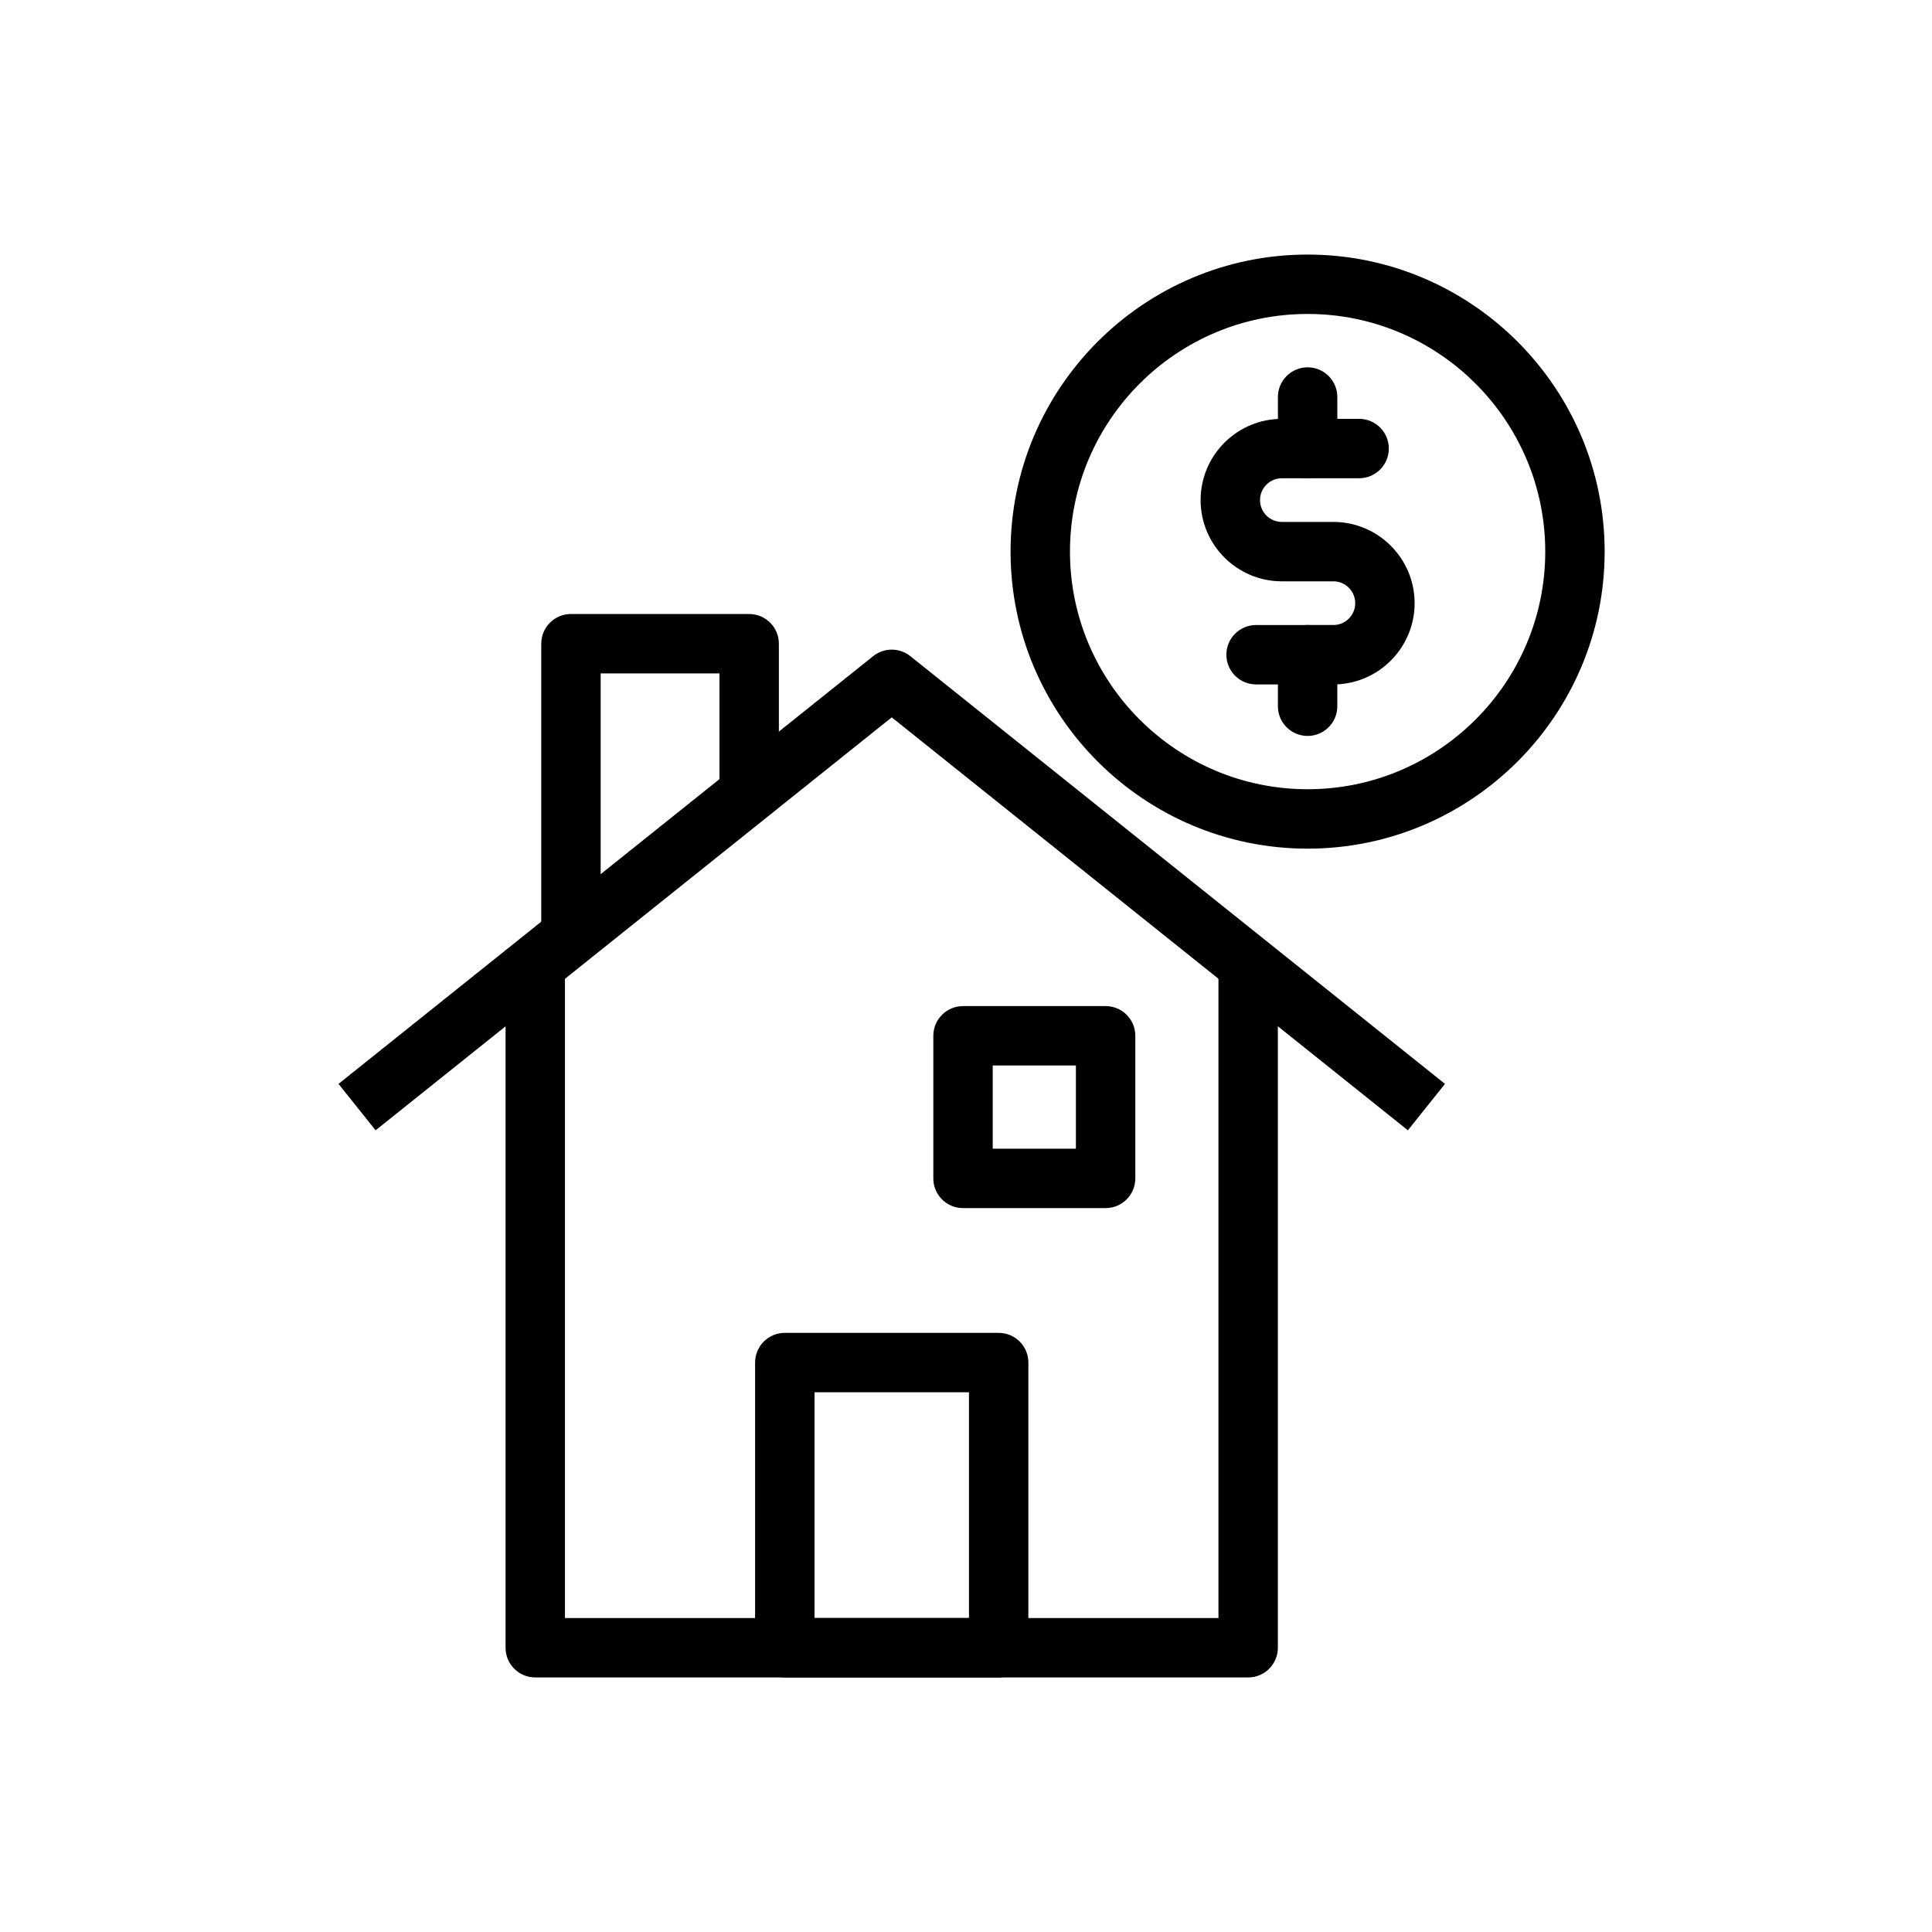
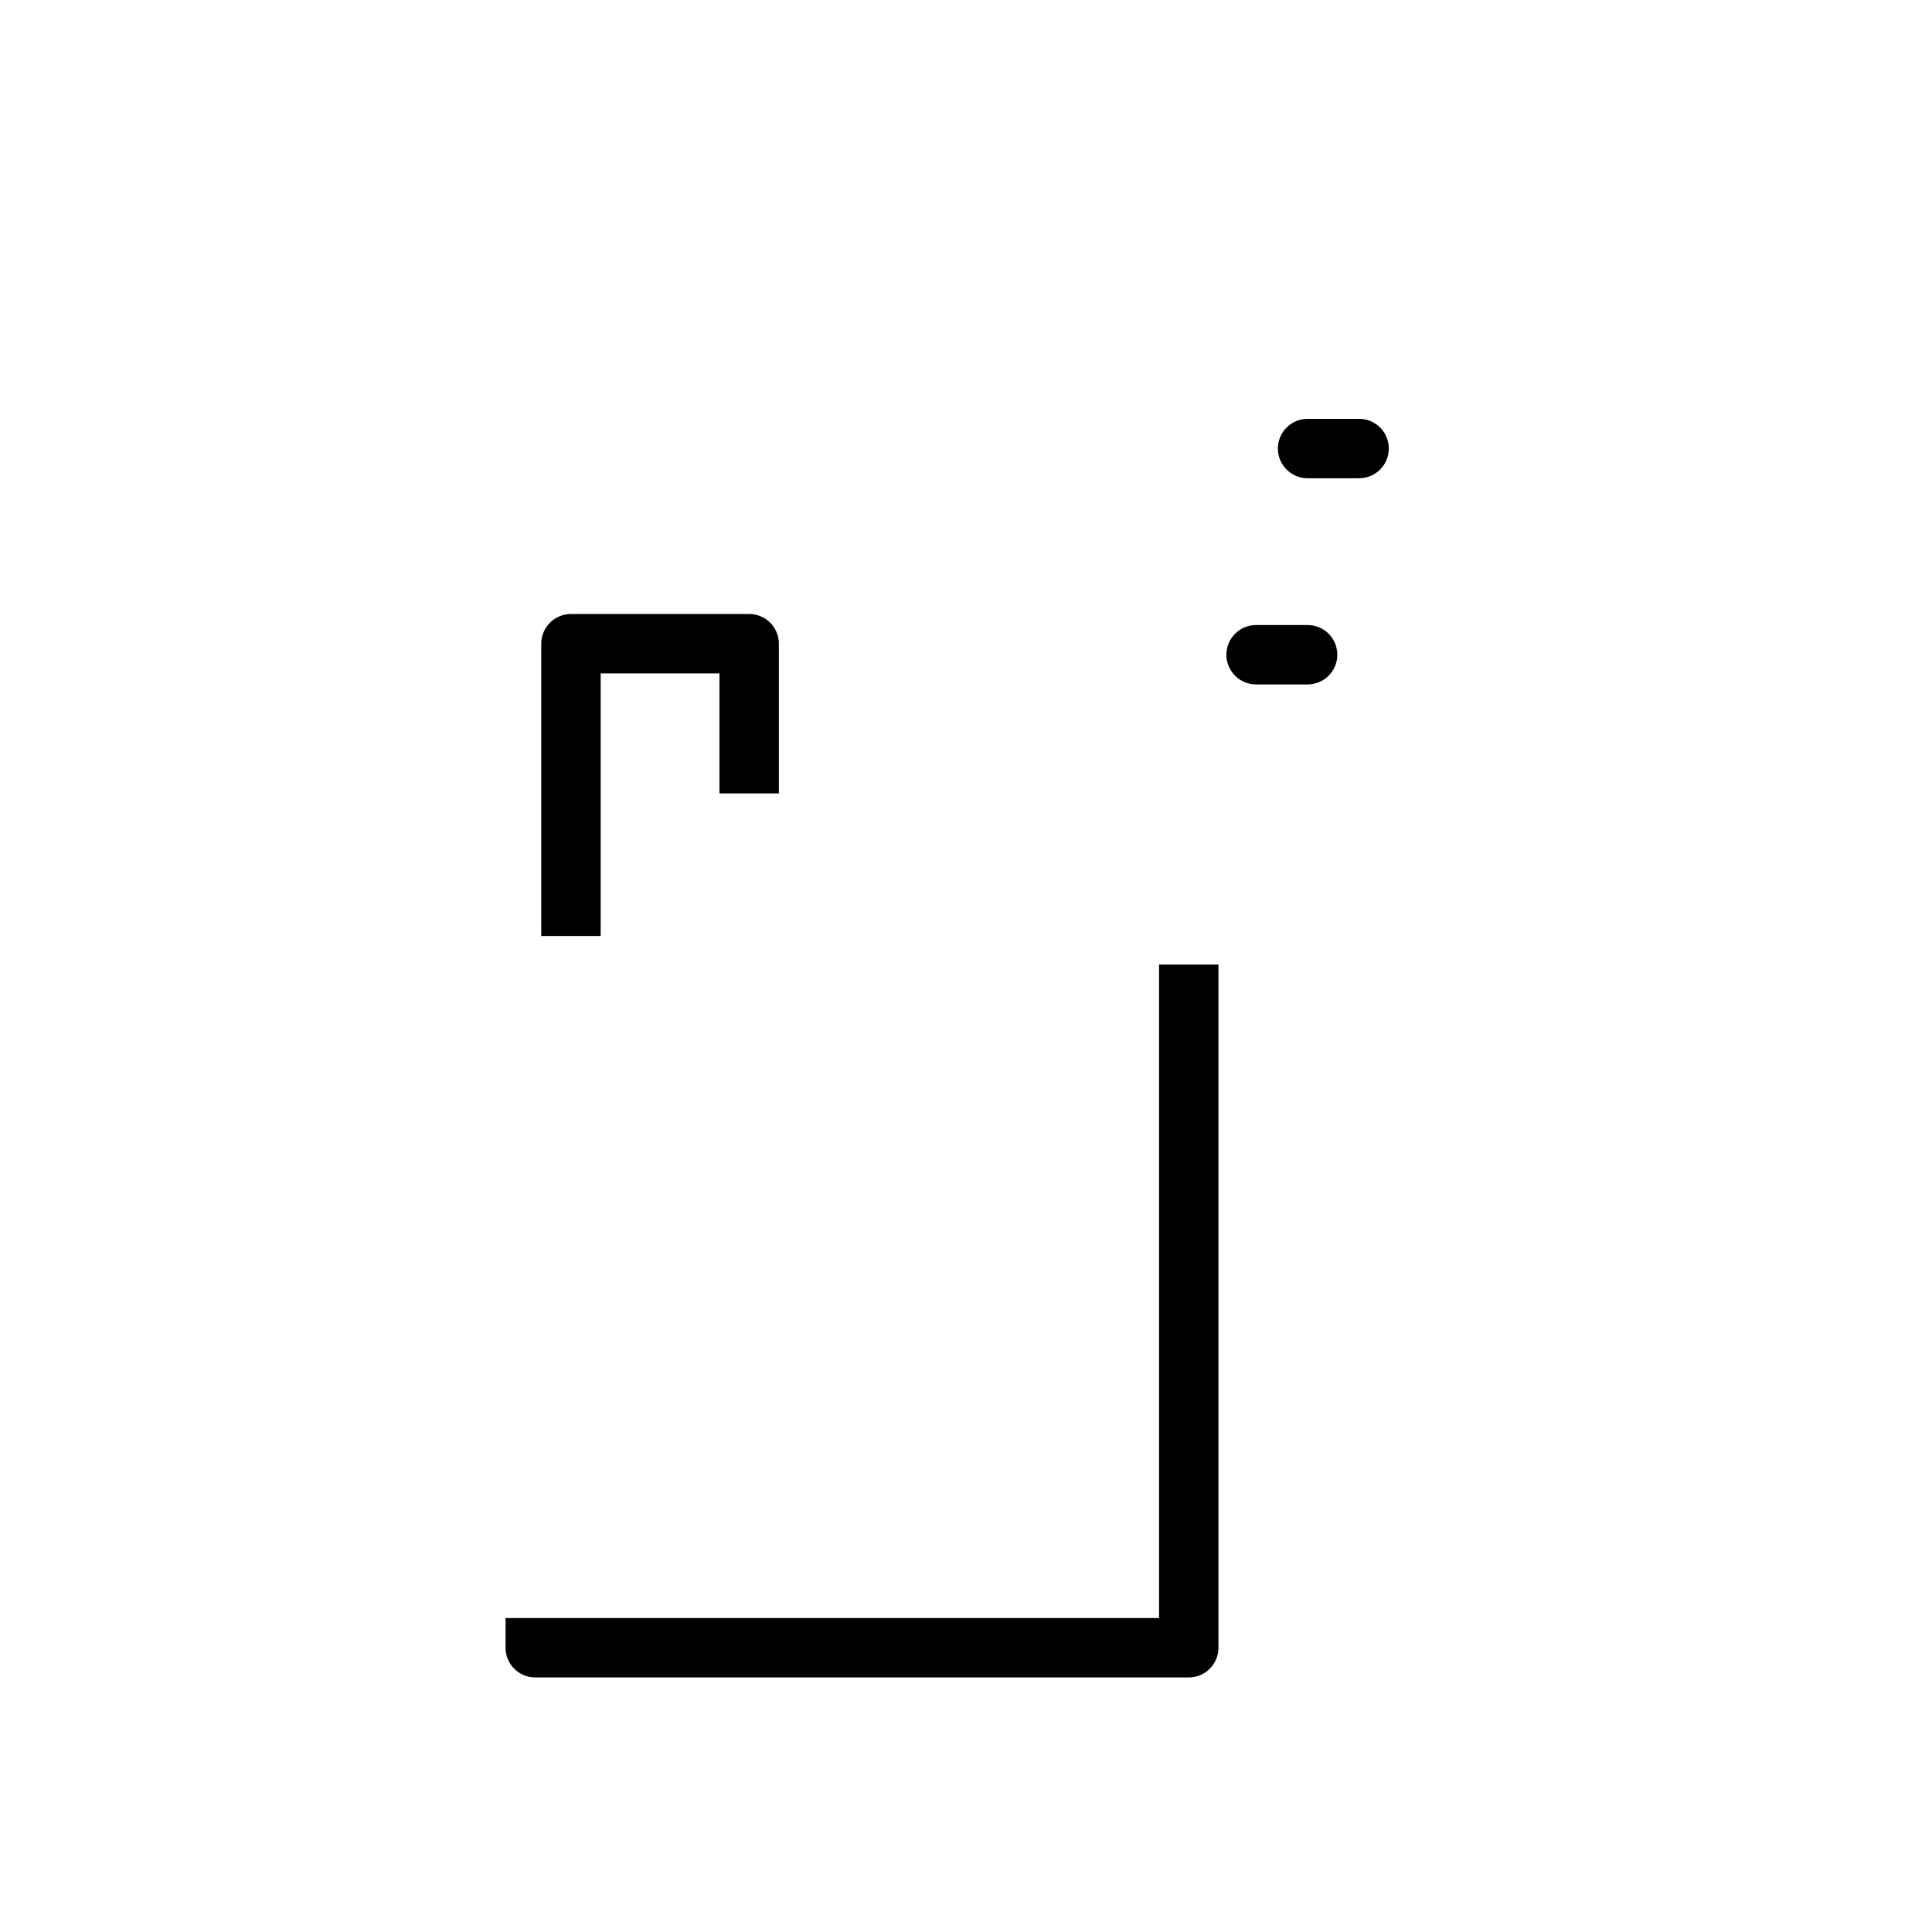
<svg xmlns="http://www.w3.org/2000/svg" fill="#000000" width="800px" height="800px" version="1.1" viewBox="144 144 512 512">
  <g>
-     <path d="m408.66 588.54h-56.68c-4.348 0-7.871-3.519-7.871-7.871v-75.574c0-4.352 3.523-7.871 7.871-7.871h56.68c4.348 0 7.871 3.519 7.871 7.871v75.574c0 4.352-3.527 7.871-7.871 7.871zm-48.809-15.746h40.938v-59.832h-40.938z" />
-     <path d="m517.1 443.54-136.78-109.43-136.78 109.43-9.832-12.301 141.7-113.36c2.875-2.289 6.957-2.289 9.832 0l141.7 113.36z" />
-     <path d="m474.78 588.54h-188.93c-4.348 0-7.871-3.519-7.871-7.871v-181.05h15.742v173.18h173.18v-173.18h15.742v181.05c0.008 4.352-3.519 7.871-7.867 7.871z" />
-     <path d="m437 464.16h-37.789c-4.348 0-7.871-3.519-7.871-7.871v-37.793c0-4.352 3.523-7.871 7.871-7.871h37.789c4.348 0 7.871 3.519 7.871 7.871v37.793c0 4.348-3.523 7.871-7.871 7.871zm-29.918-15.746h22.043v-22.047h-22.043z" />
+     <path d="m474.78 588.54h-188.93c-4.348 0-7.871-3.519-7.871-7.871v-181.05v173.18h173.18v-173.18h15.742v181.05c0.008 4.352-3.519 7.871-7.867 7.871z" />
    <path d="m303.18 392.05h-15.742v-77.461c0-4.352 3.523-7.871 7.871-7.871h47.23c4.348 0 7.871 3.519 7.871 7.871v39.676h-15.742v-31.805h-31.488z" />
-     <path d="m490.53 368.9c-43.406 0-78.719-35.316-78.719-78.719s35.312-78.719 78.719-78.719 78.719 35.316 78.719 78.719-35.312 78.719-78.719 78.719zm0-141.7c-34.723 0-62.977 28.25-62.977 62.977 0 34.723 28.25 62.977 62.977 62.977 34.723 0 62.977-28.25 62.977-62.977 0-34.727-28.254-62.977-62.977-62.977z" />
-     <path d="m490.53 339.03c-4.348 0-7.871-3.519-7.871-7.871v-13.652c0-4.352 3.523-7.871 7.871-7.871h6.832c3.191 0 5.785-2.598 5.785-5.789s-2.594-5.789-5.785-5.789h-13.66c-11.871 0-21.527-9.656-21.527-21.523 0-11.523 9.098-20.965 20.488-21.508v-5.812c0-4.352 3.523-7.871 7.871-7.871s7.871 3.519 7.871 7.871v13.66c0 4.352-3.523 7.871-7.871 7.871h-6.832c-3.191 0-5.785 2.598-5.785 5.789s2.594 5.781 5.785 5.781h13.66c11.871 0 21.527 9.664 21.527 21.531 0 11.523-9.098 20.965-20.488 21.508v5.805c0 4.352-3.523 7.871-7.871 7.871z" />
    <path d="m504.18 270.74h-13.656c-4.348 0-7.871-3.519-7.871-7.871 0-4.352 3.523-7.871 7.871-7.871h13.656c4.348 0 7.871 3.519 7.871 7.871 0 4.348-3.523 7.871-7.871 7.871z" />
    <path d="m490.53 325.38h-13.656c-4.348 0-7.871-3.519-7.871-7.871 0-4.352 3.523-7.871 7.871-7.871h13.656c4.348 0 7.871 3.519 7.871 7.871 0 4.352-3.523 7.871-7.871 7.871z" />
  </g>
</svg>